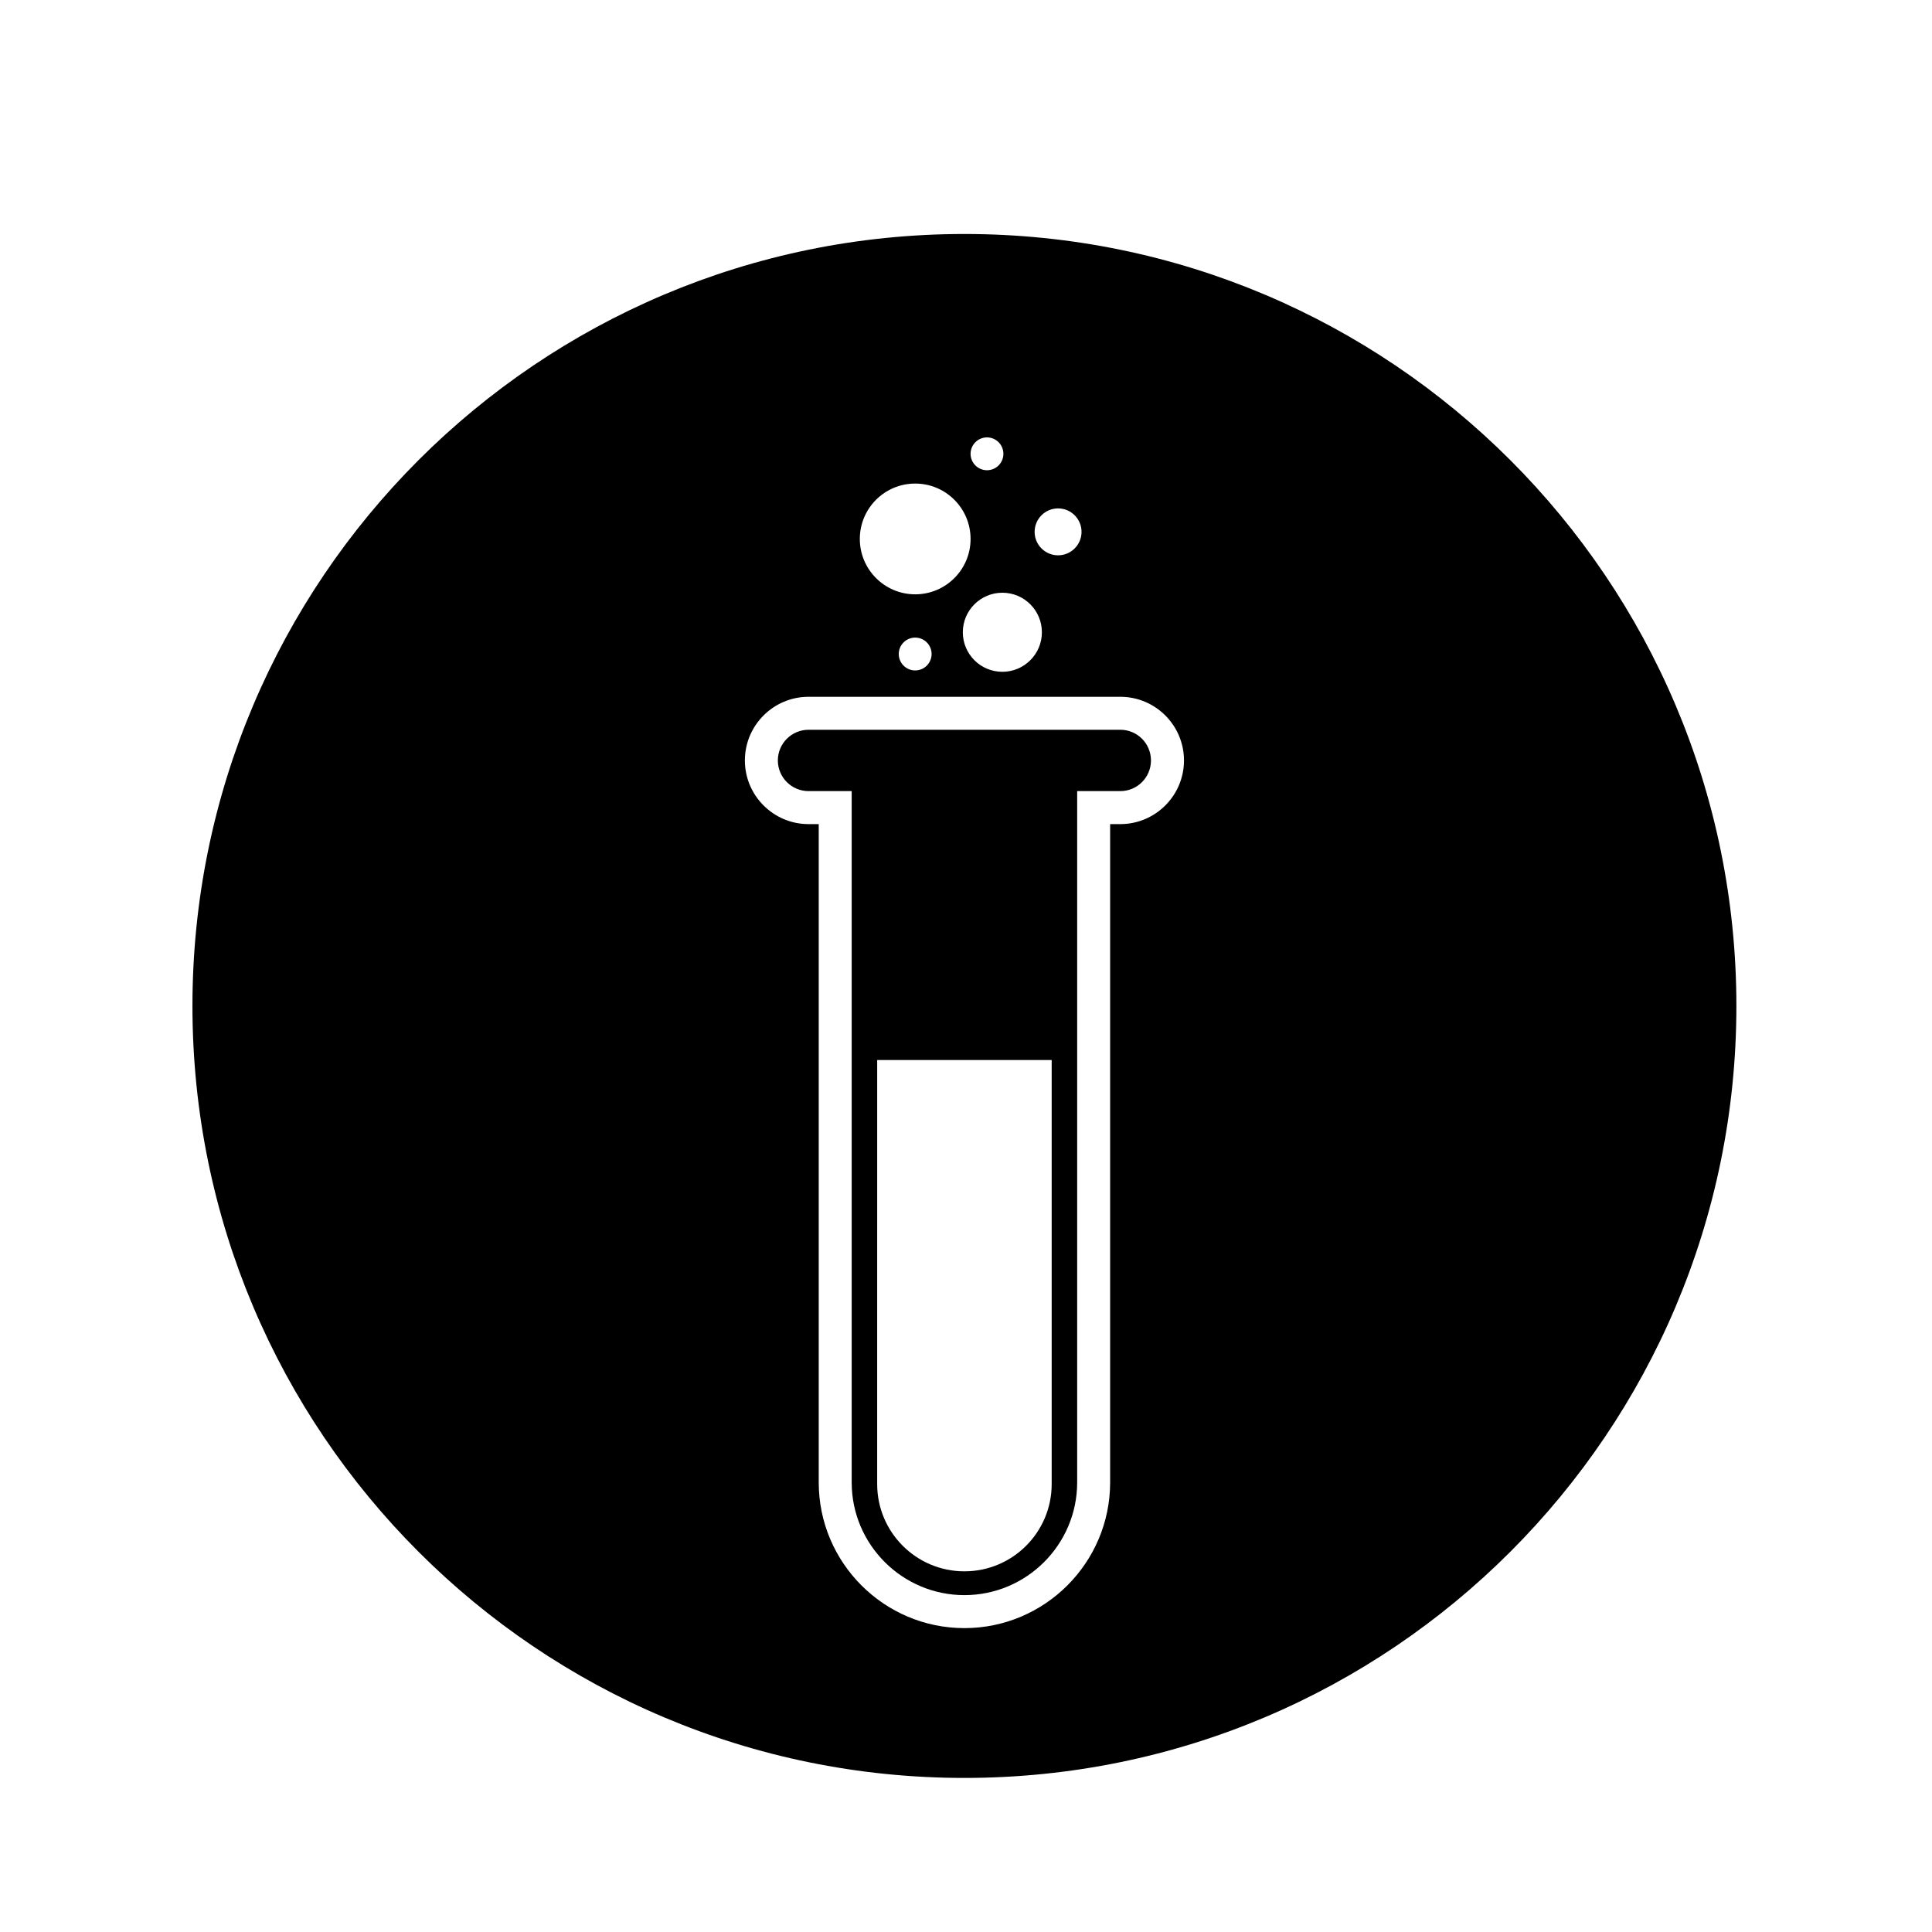
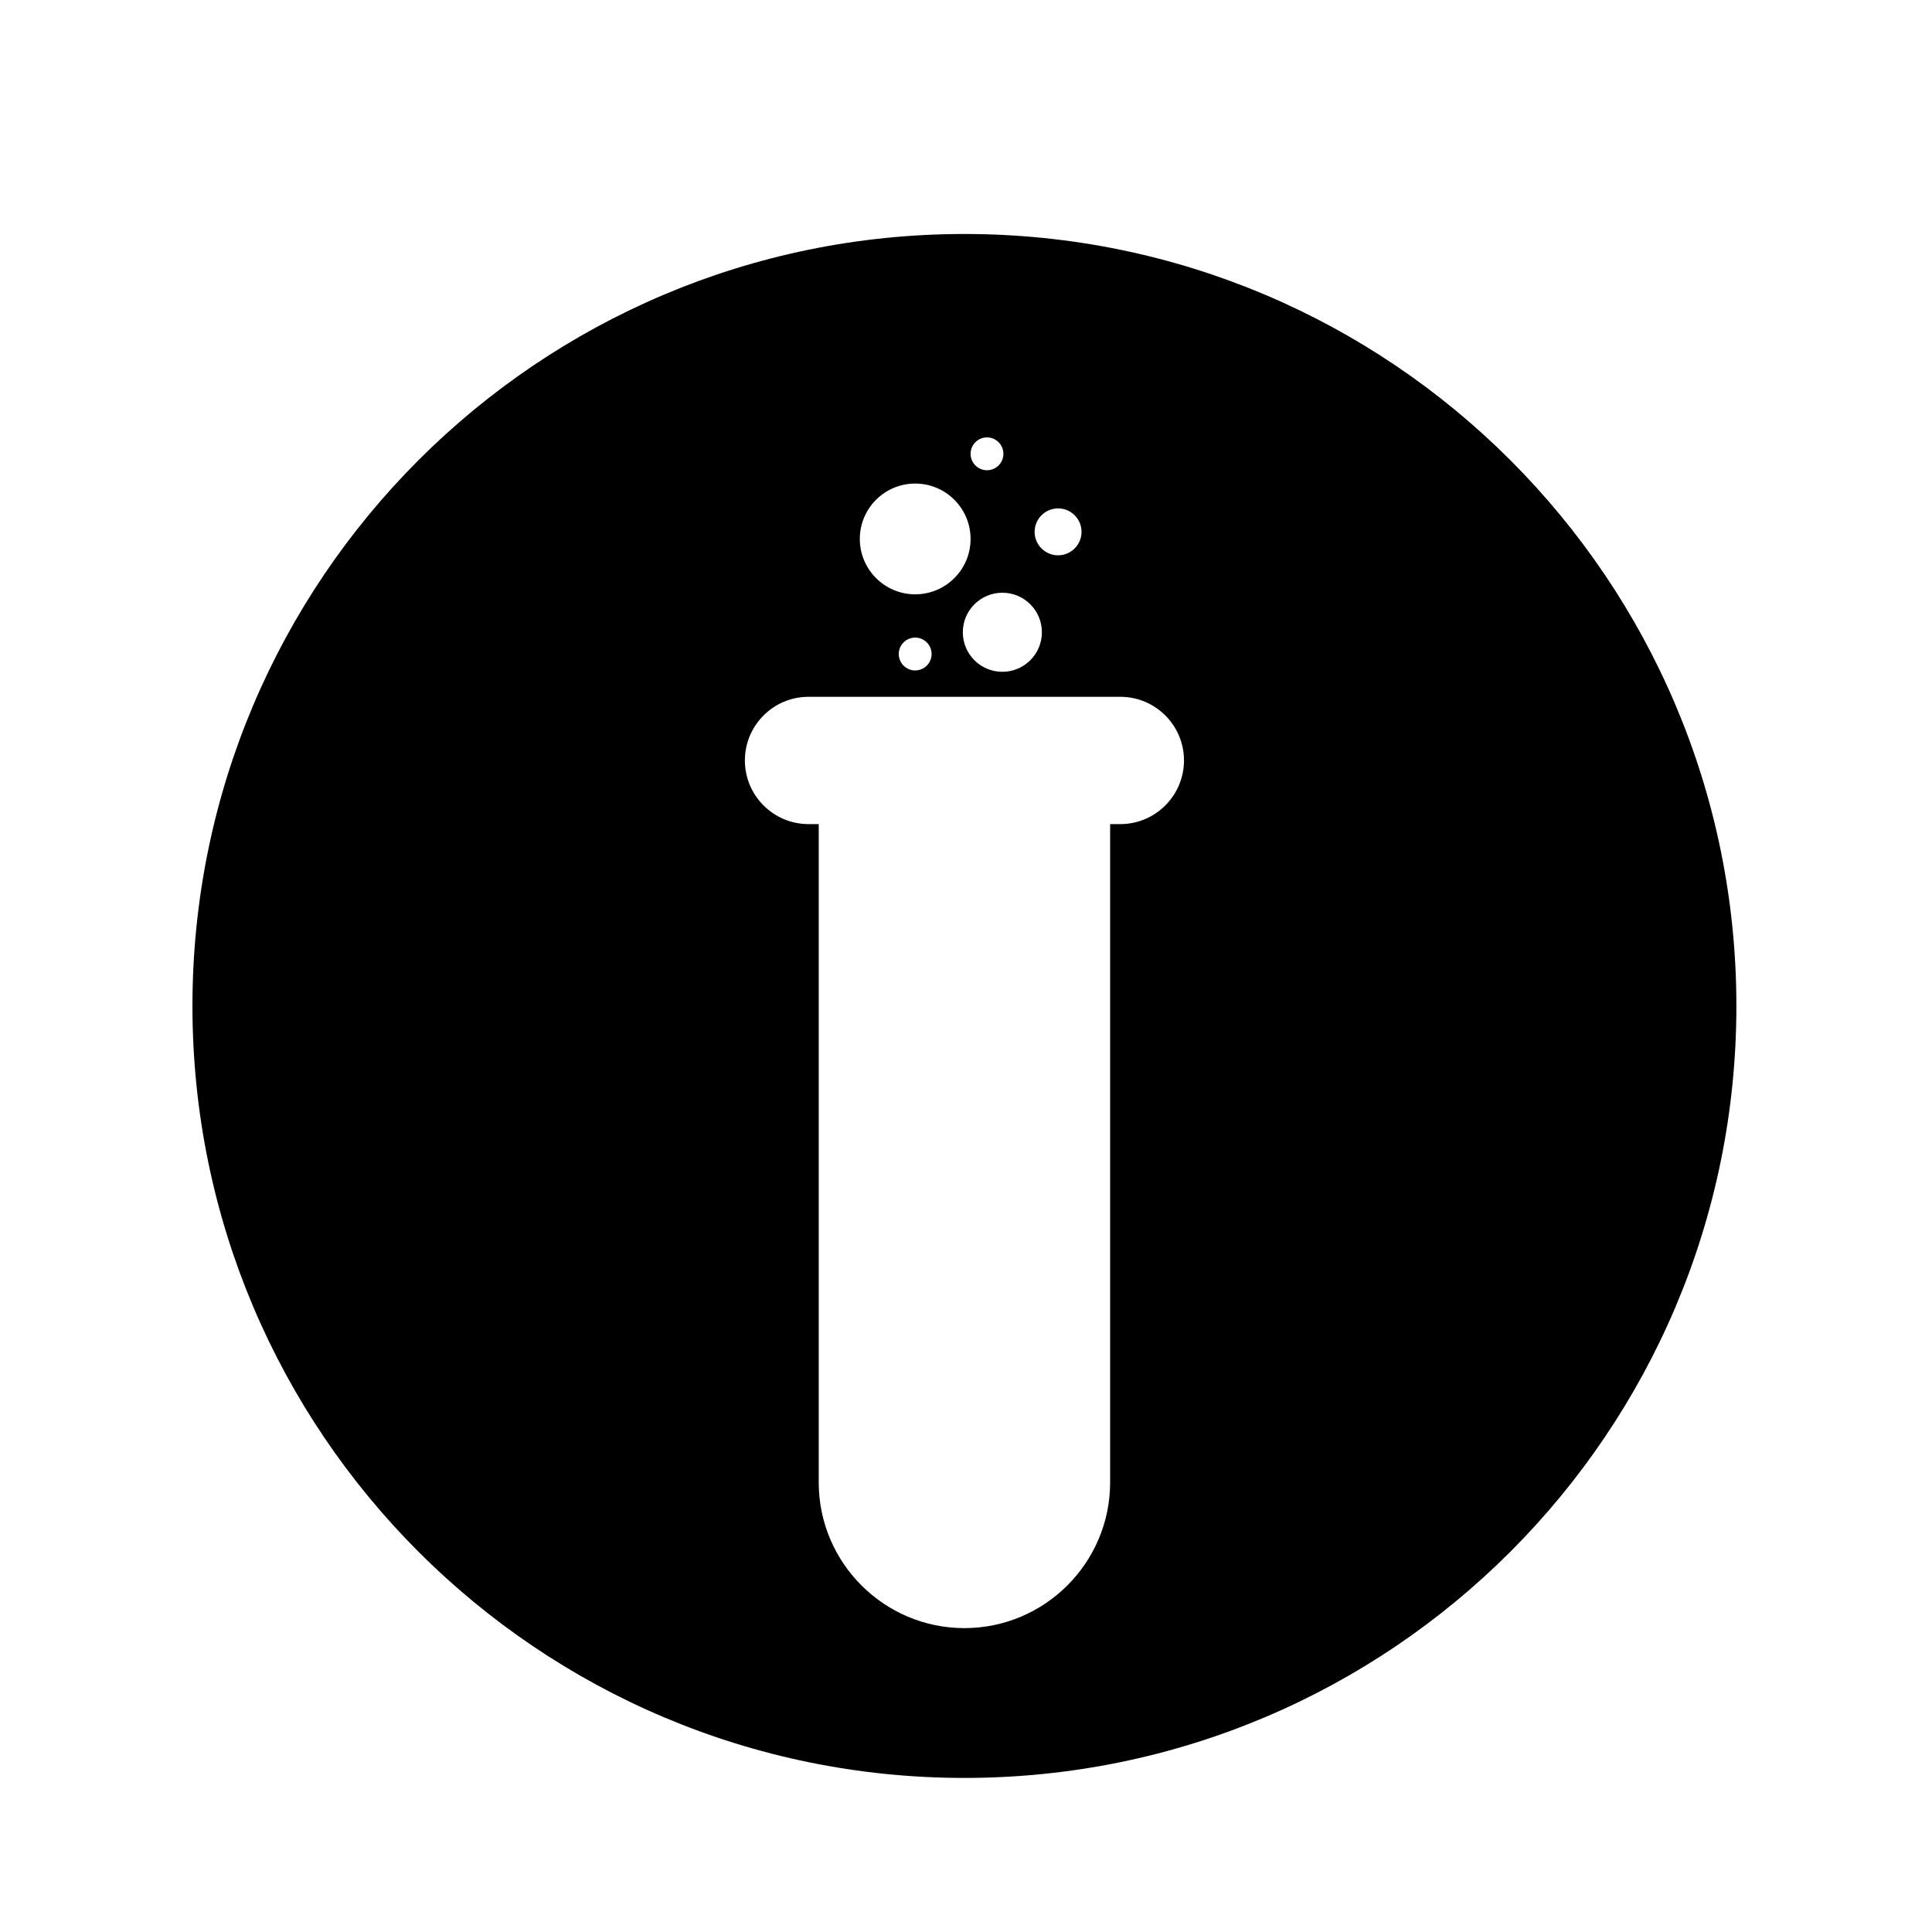
<svg xmlns="http://www.w3.org/2000/svg" fill="#000000" width="800px" height="800px" version="1.1" viewBox="144 144 512 512">
  <g>
    <path d="m399.58 206.01c-112.98 0-204.58 91.594-204.58 204.58s91.594 204.58 204.58 204.58 204.58-91.594 204.58-204.58-91.594-204.58-204.58-204.58zm24.824 72.723c3.43 0 6.215 2.785 6.215 6.215 0 3.43-2.785 6.215-6.215 6.215-3.43 0-6.219-2.785-6.219-6.215 0-3.434 2.793-6.215 6.219-6.215zm-4.293 32.828c0 5.785-4.688 10.473-10.477 10.473-5.785 0-10.477-4.688-10.477-10.473s4.688-10.48 10.477-10.48c5.789 0 10.477 4.691 10.477 10.48zm-14.547-51.645c2.398 0 4.348 1.949 4.348 4.352 0 2.398-1.949 4.348-4.348 4.348-2.402 0-4.352-1.949-4.352-4.348 0-2.402 1.949-4.352 4.352-4.352zm-19.027 12.234c8.105 0 14.676 6.574 14.676 14.676 0 8.105-6.57 14.676-14.676 14.676-8.105 0-14.676-6.574-14.676-14.676 0-8.105 6.57-14.676 14.676-14.676zm4.348 45.172c0 2.402-1.949 4.352-4.352 4.352s-4.352-1.949-4.352-4.352c0-2.402 1.949-4.352 4.352-4.352 2.406 0 4.352 1.949 4.352 4.352zm50.004 45.074h-2.691v174.46c0 21.285-17.332 38.613-38.617 38.613-21.293 0-38.609-17.328-38.609-38.609v-174.46h-2.695c-9.305 0-16.875-7.566-16.875-16.871 0-9.301 7.566-16.871 16.875-16.871h82.617c9.309 0 16.875 7.566 16.875 16.871-0.004 9.309-7.574 16.871-16.879 16.871z" />
-     <path d="m440.89 337.4h-82.617v-0.004c-4.484 0-8.137 3.648-8.137 8.125 0 4.484 3.652 8.133 8.137 8.133h11.434v183.2c0 16.469 13.402 29.871 29.875 29.871s29.879-13.406 29.879-29.871v-183.2h11.434c4.492 0 8.125-3.648 8.125-8.133 0-4.488-3.641-8.129-8.129-8.129zm-18.184 199.89c0 12.777-10.352 23.129-23.125 23.129-12.77 0-23.121-10.352-23.121-23.129l0.004-112.37h46.242z" />
  </g>
</svg>